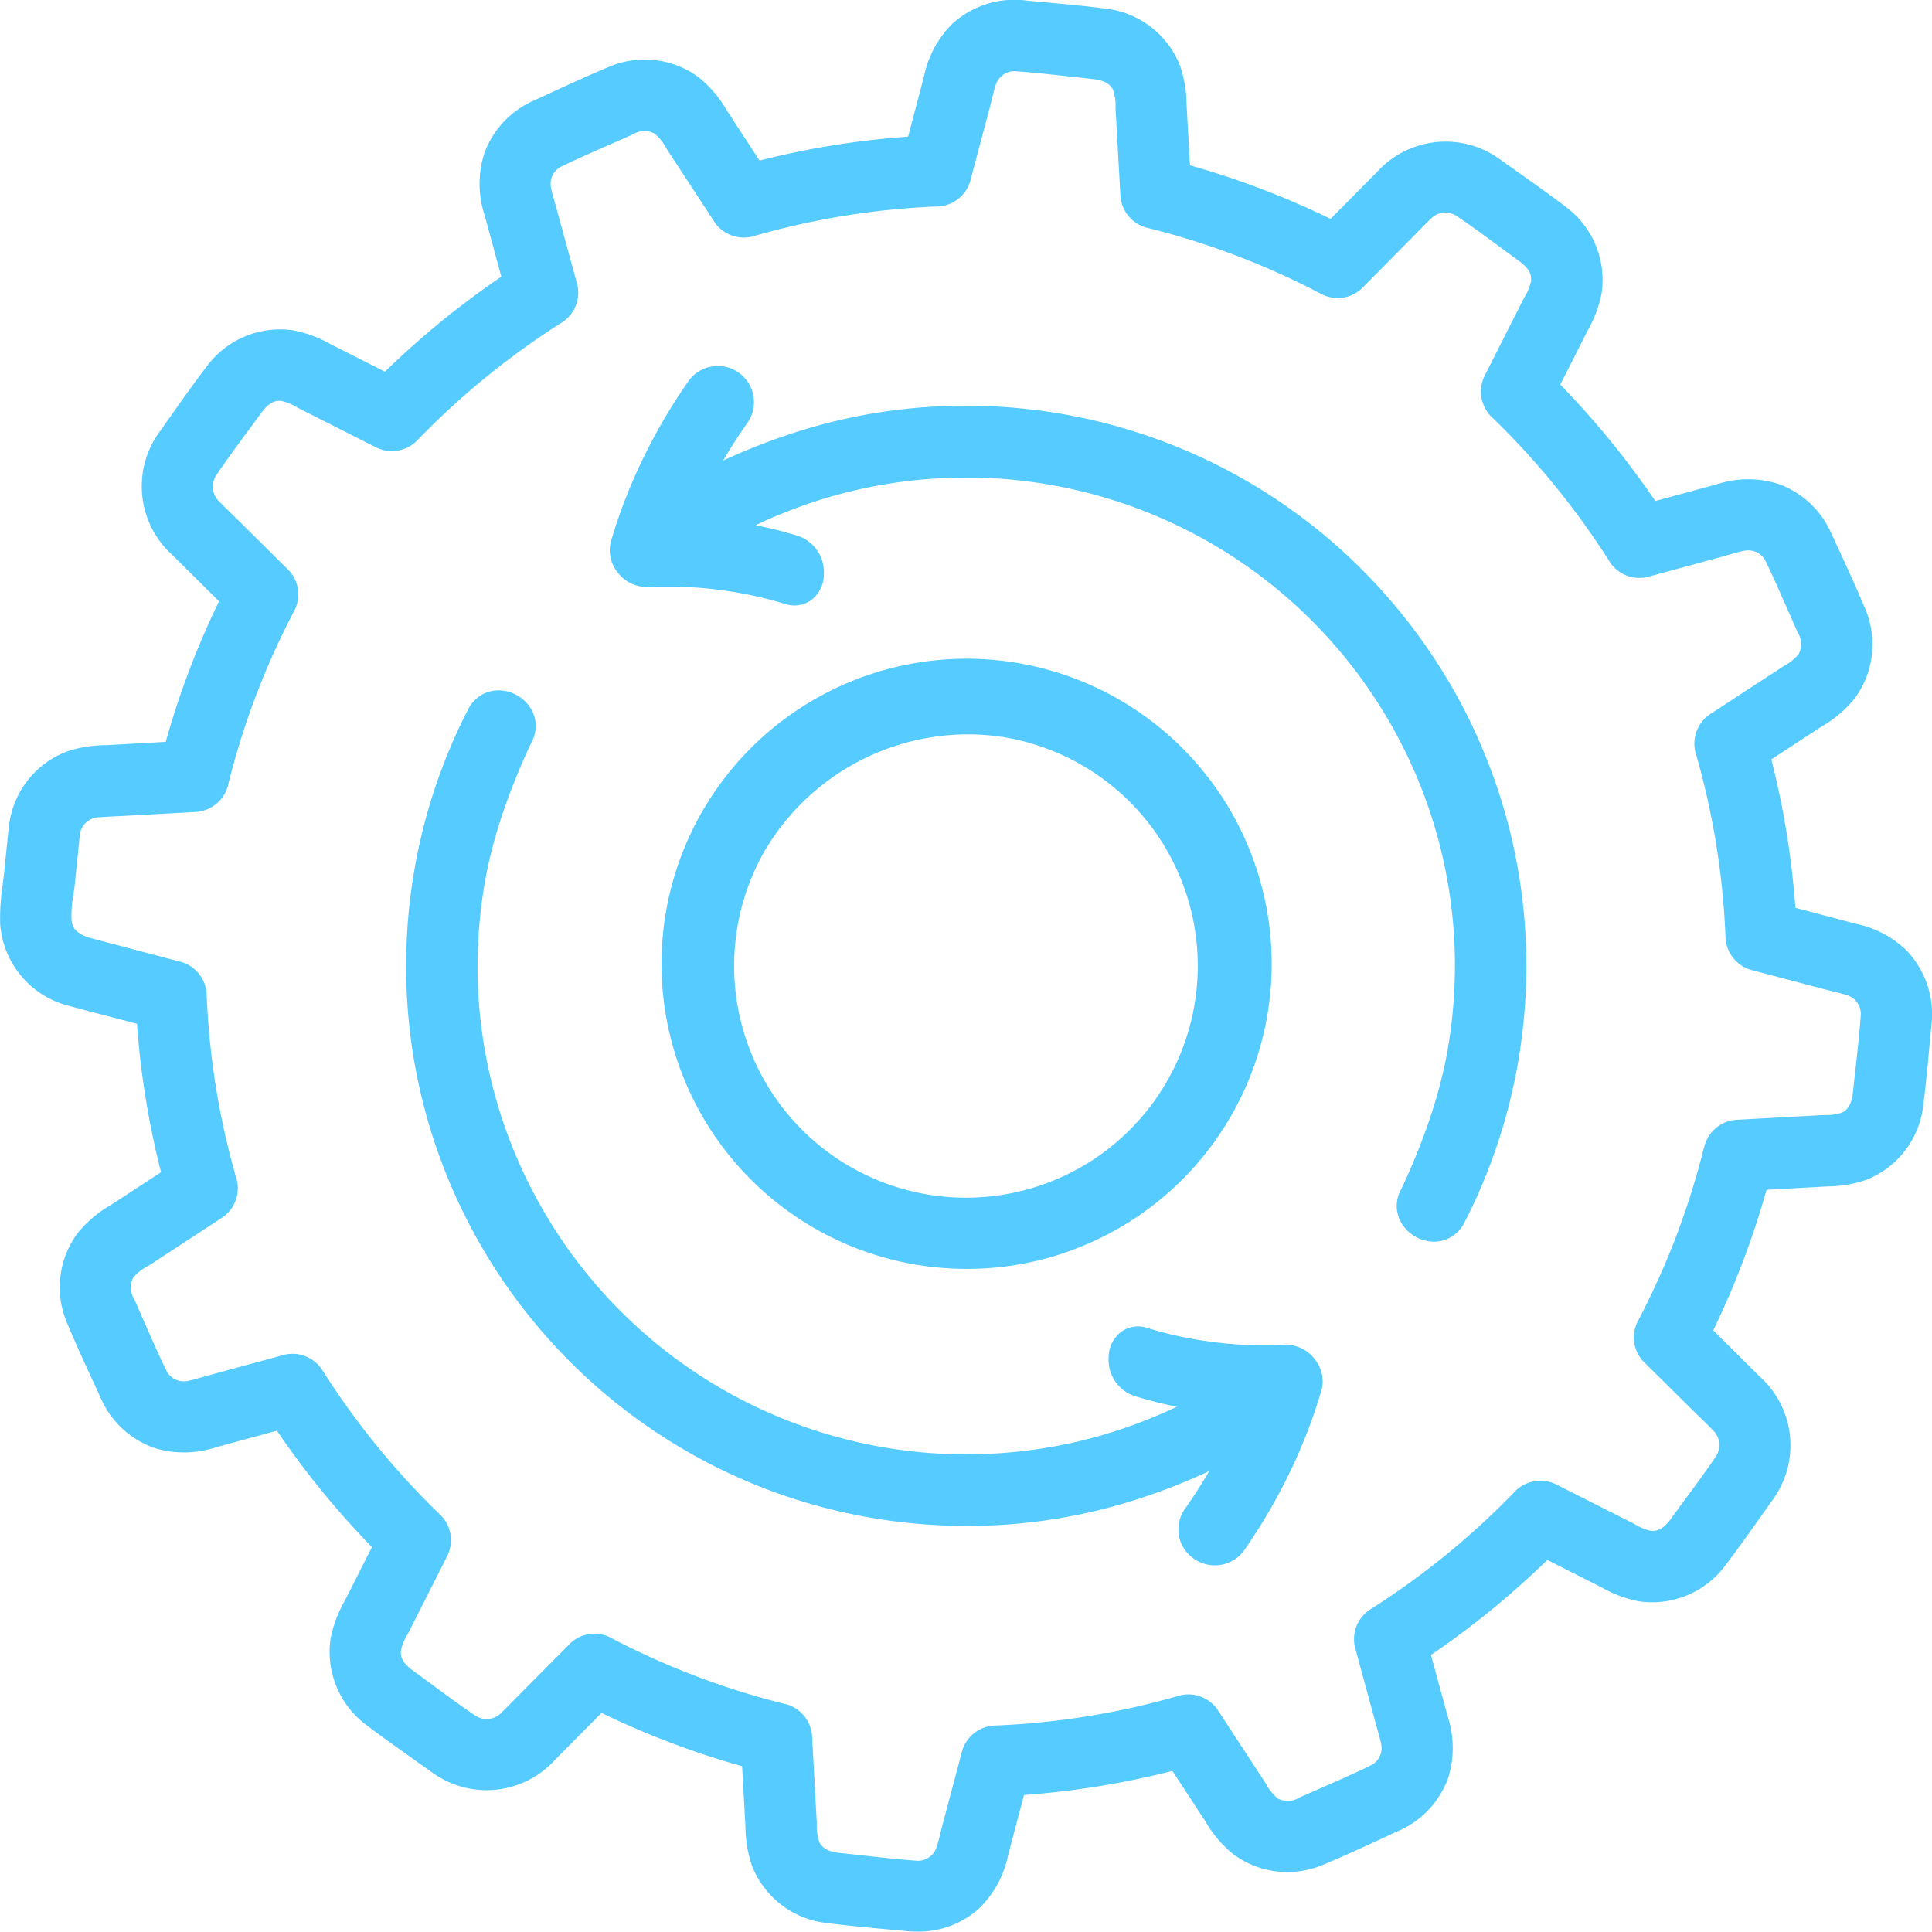
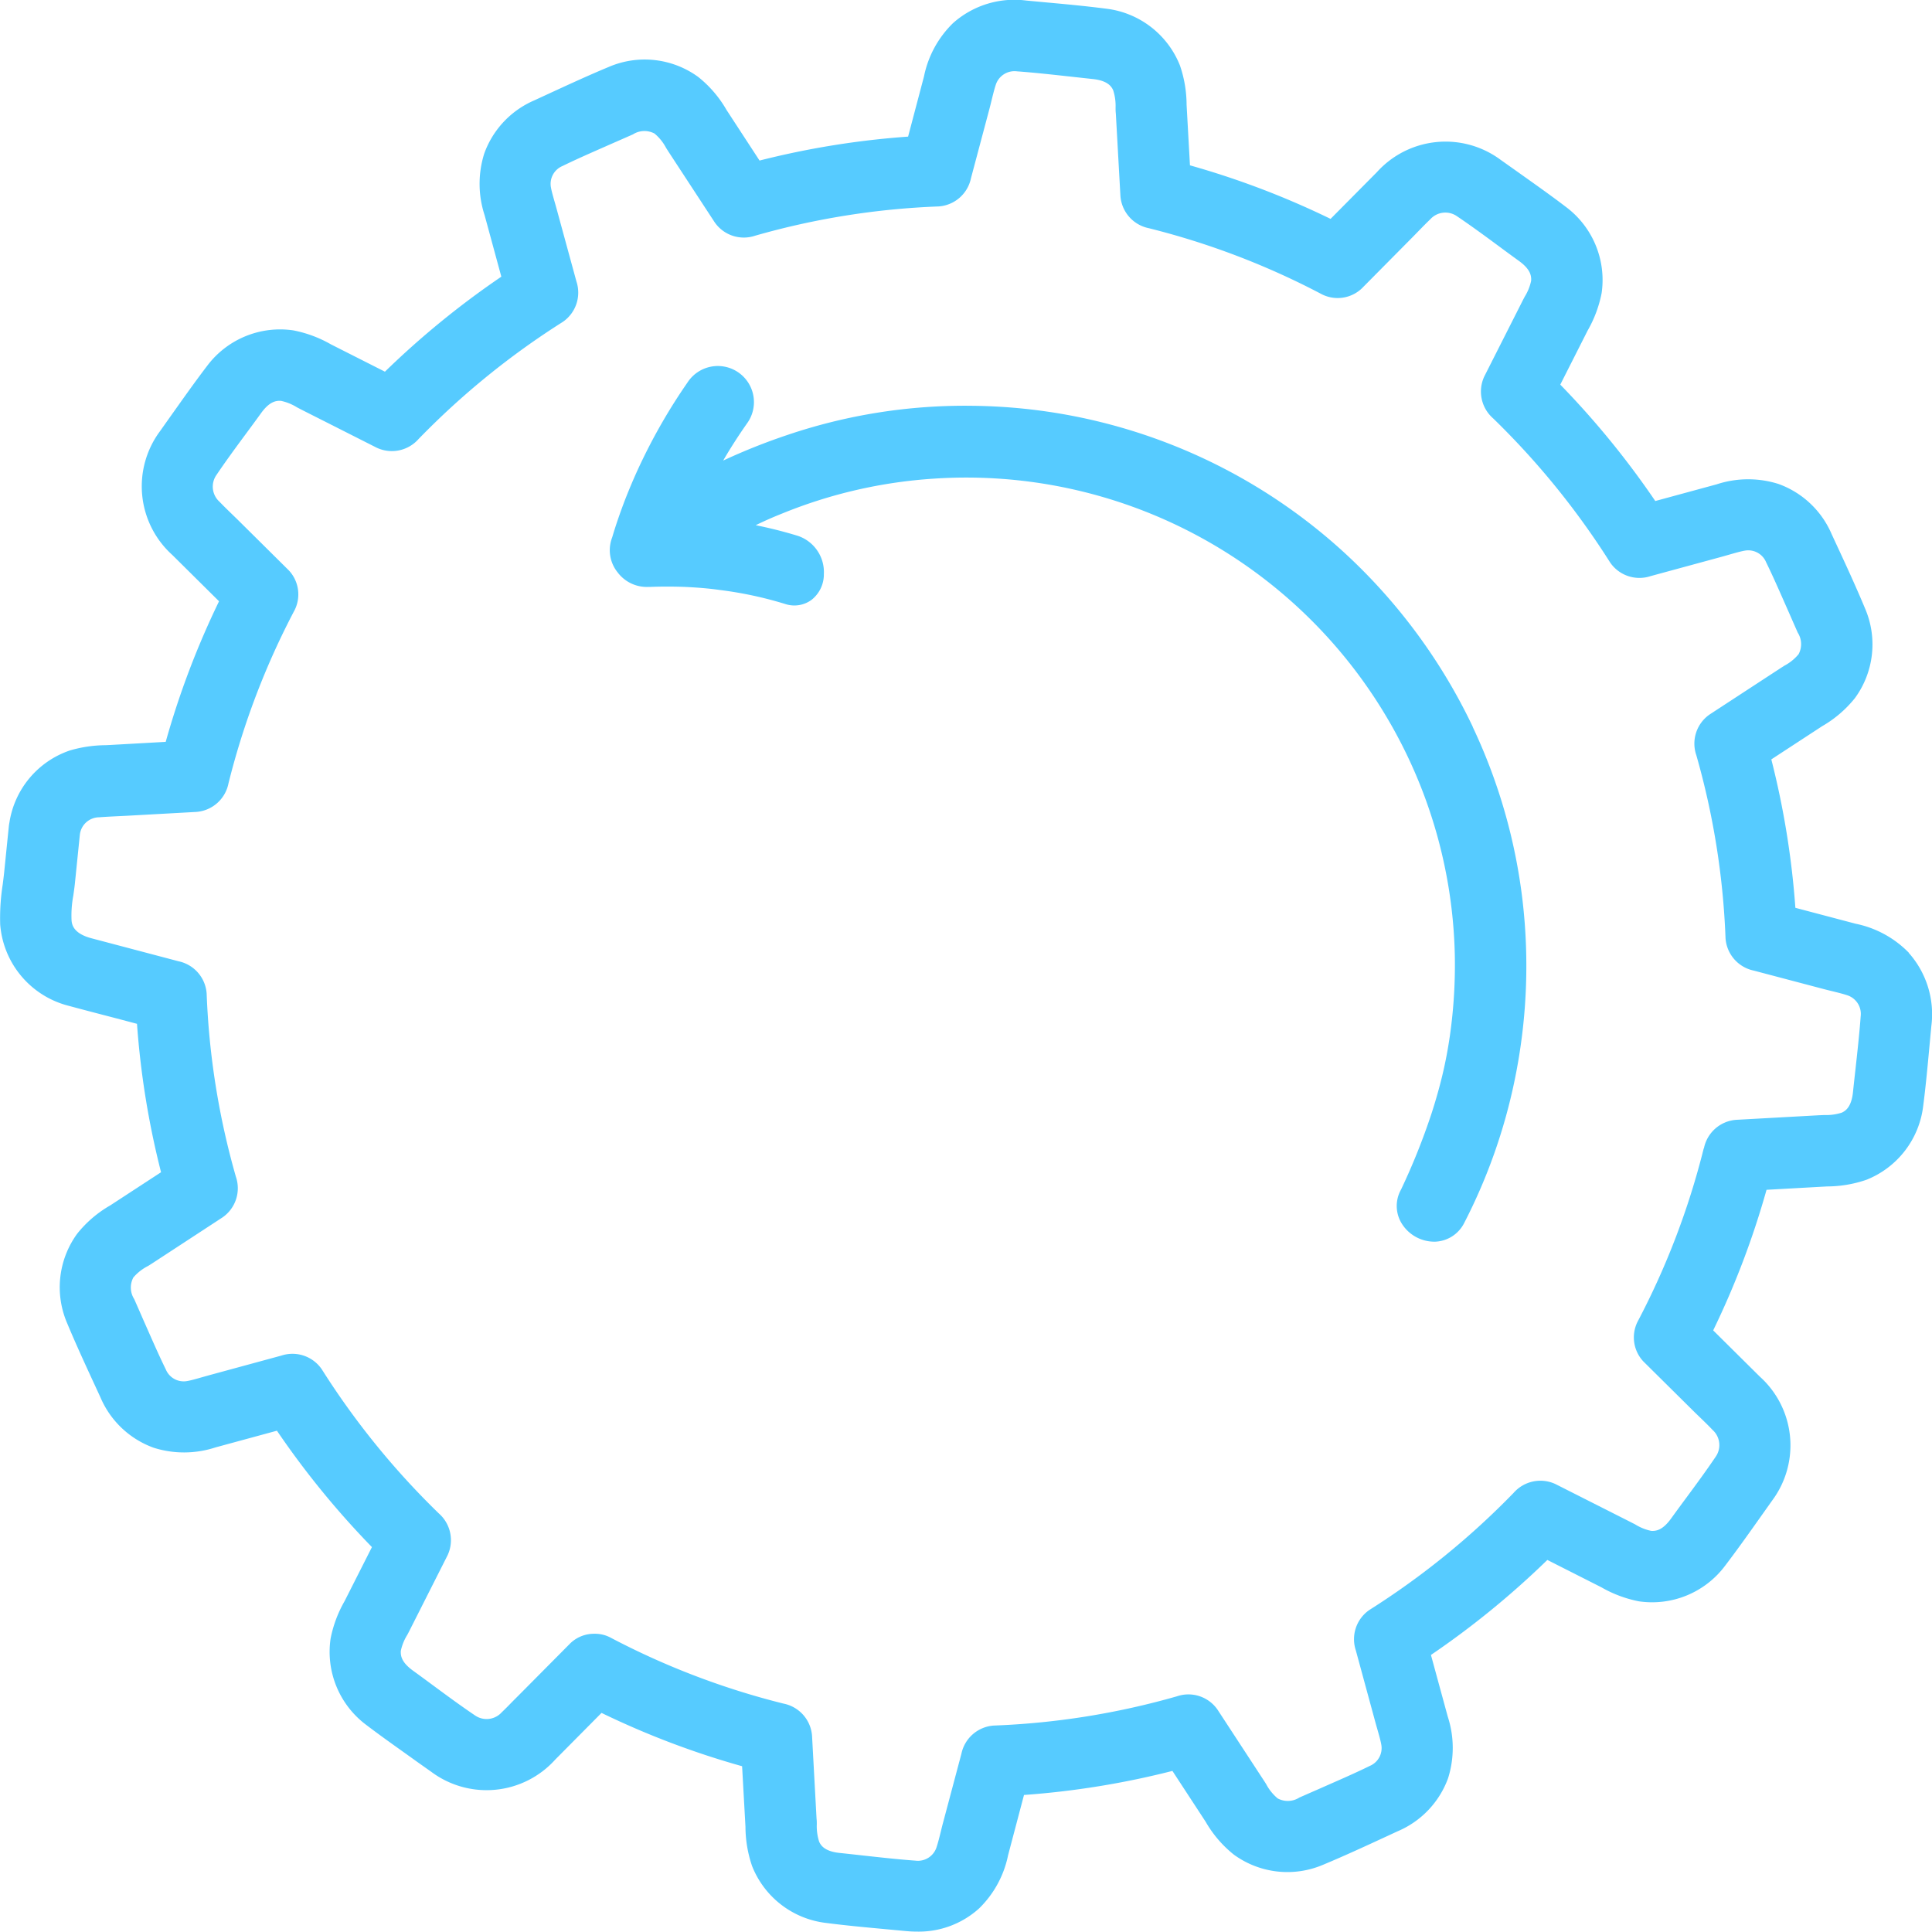
<svg xmlns="http://www.w3.org/2000/svg" width="62.573" height="62.565" viewBox="0 0 62.573 62.565">
  <defs>
    <clipPath id="a">
      <rect width="62.573" height="62.565" fill="#56cbff" />
    </clipPath>
  </defs>
  <g clip-path="url(#a)">
-     <path d="M177.1,274.076l-.063,0c-.339.013-.7.013-1.091,0-.437-.021-.8-.051-1.141-.1a12.371,12.371,0,0,1-2.121-.454.94.94,0,0,0-.844.128,1.047,1.047,0,0,0-.407.842,1.238,1.238,0,0,0,.842,1.237c.448.137.9.252,1.365.345q-.409.2-.827.366a15.67,15.67,0,0,1-4.961,1.143,15.82,15.82,0,0,1-14.674-7.772A15.753,15.753,0,0,1,151,262.2a16.21,16.21,0,0,1,.16-2.668c.062-.429.144-.856.242-1.268s.218-.83.355-1.252a21.266,21.266,0,0,1,.977-2.438l.019-.038a1.082,1.082,0,0,0-.041-1.086,1.238,1.238,0,0,0-1.077-.577,1.1,1.1,0,0,0-.937.6,18.041,18.041,0,0,0-1.637,4.625,18.283,18.283,0,0,0-.256,5.829,18.088,18.088,0,0,0,1.611,5.613,18.169,18.169,0,0,0,10.208,9.306,18.2,18.2,0,0,0,5.993,1.087,17.9,17.9,0,0,0,6.021-.953,19.888,19.888,0,0,0,2.055-.822c-.239.409-.5.816-.781,1.216a1.144,1.144,0,0,0,.292,1.628,1.171,1.171,0,0,0,1.643-.312,18.488,18.488,0,0,0,1.467-2.518c.185-.381.367-.8.56-1.292.165-.433.3-.825.411-1.2.009-.023.017-.046.024-.069a1.144,1.144,0,0,0-.2-1.076,1.184,1.184,0,0,0-1.008-.467" transform="translate(-135.528 -230.514)" fill="#56cbff" />
    <path d="M251.249,145.822a18.379,18.379,0,0,0-4.184-5.66h0a18.1,18.1,0,0,0-12.016-4.733,17.909,17.909,0,0,0-6.021.953,19.876,19.876,0,0,0-2.055.821q.358-.615.781-1.216a1.17,1.17,0,1,0-1.935-1.315,18.476,18.476,0,0,0-1.467,2.518c-.185.381-.368.8-.561,1.292-.165.434-.3.826-.41,1.2-.009.023-.017.046-.024.069a1.144,1.144,0,0,0,.2,1.076,1.181,1.181,0,0,0,1.01.467l.062,0c.338-.013.7-.013,1.091,0,.438.021.8.051,1.141.1a12.358,12.358,0,0,1,2.121.454.941.941,0,0,0,.845-.128,1.047,1.047,0,0,0,.407-.842,1.238,1.238,0,0,0-.842-1.237c-.448-.137-.9-.252-1.365-.345q.409-.2.827-.366a15.667,15.667,0,0,1,4.961-1.143,15.82,15.82,0,0,1,14.674,7.772,15.76,15.76,0,0,1,2.179,7.615,16.219,16.219,0,0,1-.16,2.667c-.062.428-.143.855-.242,1.268s-.218.83-.355,1.252a21.3,21.3,0,0,1-.976,2.436l-.02.039a1.081,1.081,0,0,0,.041,1.087,1.244,1.244,0,0,0,1.038.578h.039a1.1,1.1,0,0,0,.937-.6,18.035,18.035,0,0,0,1.636-4.625,18.282,18.282,0,0,0,.256-5.829,18.083,18.083,0,0,0-1.611-5.613" transform="translate(-203.551 -122.286)" fill="#56cbff" />
-     <path d="M252.883,262.375a9.716,9.716,0,0,0,3.628-.7,9.881,9.881,0,1,0-3.628.7m-6.609-13.46a7.65,7.65,0,0,1,6.631-3.852,7.337,7.337,0,0,1,1.327.121,7.508,7.508,0,1,1-7.959,3.732" transform="translate(-221.552 -221.279)" fill="#56cbff" />
    <path d="M61.823,30.857a3.336,3.336,0,0,0-1.725-.94l-1.95-.515a27.374,27.374,0,0,0-.779-4.807l1.647-1.076a3.751,3.751,0,0,0,1.063-.912,2.945,2.945,0,0,0,.326-2.9c-.292-.7-.614-1.4-.925-2.068l-.156-.337A2.968,2.968,0,0,0,57.6,15.674a3.263,3.263,0,0,0-2,.012l-1.989.541a27.891,27.891,0,0,0-3.077-3.77l.886-1.751a3.967,3.967,0,0,0,.453-1.213A2.953,2.953,0,0,0,50.714,6.7c-.537-.41-1.094-.8-1.633-1.184l-.48-.34a2.993,2.993,0,0,0-4.007.4l-1.5,1.513A27.343,27.343,0,0,0,38.54,5.355l-.109-1.962a3.965,3.965,0,0,0-.215-1.272A2.947,2.947,0,0,0,35.825.281c-.673-.087-1.357-.15-2.017-.21L33.233.017A2.987,2.987,0,0,0,30.865.75a3.336,3.336,0,0,0-.939,1.725l-.515,1.95A27.382,27.382,0,0,0,24.6,5.2L23.528,3.557a3.752,3.752,0,0,0-.912-1.063,2.945,2.945,0,0,0-2.9-.326c-.7.291-1.39.612-2.061.921l-.344.159a2.968,2.968,0,0,0-1.627,1.724,3.263,3.263,0,0,0,.012,2l.541,1.989a27.886,27.886,0,0,0-3.77,3.077l-1.751-.886A3.967,3.967,0,0,0,9.5,10.7a2.953,2.953,0,0,0-2.795,1.155c-.411.538-.805,1.1-1.187,1.636l-.337.476a2.993,2.993,0,0,0,.4,4.007l1.513,1.5a27.33,27.33,0,0,0-1.727,4.553l-1.782.1-.164.008a4.229,4.229,0,0,0-1.153.169A2.935,2.935,0,0,0,.305,26.641a1.176,1.176,0,0,0-.019.122L.135,28.252c-.014.133-.031.268-.048.4a7.024,7.024,0,0,0-.081,1.286,2.954,2.954,0,0,0,2.231,2.641c.331.09.662.176.993.263l.5.13.707.187a27.4,27.4,0,0,0,.779,4.807L3.564,39.044a3.749,3.749,0,0,0-1.063.912,2.945,2.945,0,0,0-.326,2.9c.292.7.613,1.394.924,2.067l.156.338A2.968,2.968,0,0,0,4.98,46.89a3.266,3.266,0,0,0,2-.012l1.989-.541a27.871,27.871,0,0,0,3.077,3.77l-.886,1.751a3.967,3.967,0,0,0-.453,1.213,2.952,2.952,0,0,0,1.155,2.795c.538.41,1.1.8,1.635,1.186l.478.338a2.993,2.993,0,0,0,4.007-.4l1.5-1.513a27.343,27.343,0,0,0,4.553,1.727l.109,1.964a3.96,3.96,0,0,0,.215,1.271,2.946,2.946,0,0,0,2.391,1.84c.672.087,1.354.149,2.014.21l.578.054q.181.017.356.017a2.91,2.91,0,0,0,2.012-.75,3.336,3.336,0,0,0,.94-1.725l.515-1.95a27.384,27.384,0,0,0,4.807-.779l1.076,1.646a3.752,3.752,0,0,0,.912,1.064,2.946,2.946,0,0,0,2.9.326c.7-.292,1.394-.613,2.066-.924l.339-.157A2.968,2.968,0,0,0,46.9,57.592a3.263,3.263,0,0,0-.012-2L46.345,53.6a27.871,27.871,0,0,0,3.77-3.077l1.75.886a3.969,3.969,0,0,0,1.214.454,2.953,2.953,0,0,0,2.795-1.155c.411-.539.807-1.1,1.189-1.639l.336-.474a2.993,2.993,0,0,0-.4-4.007l-1.513-1.5a27.344,27.344,0,0,0,1.728-4.553l1.962-.109a3.963,3.963,0,0,0,1.272-.215,2.946,2.946,0,0,0,1.84-2.391c.087-.673.149-1.355.21-2.014q.027-.289.054-.578a2.987,2.987,0,0,0-.733-2.368m-6.64,6.336a24.972,24.972,0,0,1-2.145,5.617,1.138,1.138,0,0,0,.187,1.277L54.9,45.753l.2.193c.129.125.25.243.365.365a.659.659,0,0,1,.1.872c-.3.445-.629.892-.948,1.324-.166.224-.331.448-.494.674-.269.373-.479.411-.647.4a1.614,1.614,0,0,1-.518-.21L52.8,49.29l-2.419-1.223a1.153,1.153,0,0,0-1.359.284,25.484,25.484,0,0,1-4.668,3.79,1.149,1.149,0,0,0-.442,1.311l.63,2.316c.019.07.041.147.064.227.049.172.11.385.129.5a.626.626,0,0,1-.373.7c-.531.261-1.092.5-1.635.741q-.323.141-.645.283a.694.694,0,0,1-.7.028,1.527,1.527,0,0,1-.376-.467c-.03-.048-.06-.095-.091-.141l-1.482-2.267a1.147,1.147,0,0,0-1.316-.432,24.969,24.969,0,0,1-5.932.947,1.15,1.15,0,0,0-1.047.912l-.6,2.254c-.023.086-.045.176-.067.267-.044.177-.089.36-.136.5a.634.634,0,0,1-.685.442c-.575-.042-1.166-.108-1.737-.171-.242-.027-.483-.054-.725-.079-.509-.054-.613-.269-.657-.362a1.644,1.644,0,0,1-.077-.563c0-.063,0-.125-.008-.187L26.3,56.214a1.15,1.15,0,0,0-.923-1.038,24.98,24.98,0,0,1-5.617-2.145,1.072,1.072,0,0,0-.5-.117,1.111,1.111,0,0,0-.78.3l-1.665,1.678-.2.2c-.125.128-.242.249-.363.363a.659.659,0,0,1-.872.1c-.445-.3-.891-.628-1.323-.947-.225-.166-.449-.332-.675-.495-.373-.269-.411-.478-.4-.648a1.615,1.615,0,0,1,.21-.517c.027-.052.054-.1.08-.154l1.223-2.42a1.153,1.153,0,0,0-.284-1.359,25.484,25.484,0,0,1-3.79-4.668,1.15,1.15,0,0,0-1.311-.442l-2.316.63-.229.064c-.171.049-.384.11-.494.128a.626.626,0,0,1-.7-.373c-.26-.531-.5-1.091-.741-1.633q-.141-.324-.283-.646a.693.693,0,0,1-.028-.7A1.528,1.528,0,0,1,4.8,41l.141-.09,2.267-1.482a1.148,1.148,0,0,0,.432-1.316,24.969,24.969,0,0,1-.947-5.932,1.15,1.15,0,0,0-.912-1.047l-2.817-.744c-.6-.158-.633-.457-.646-.57a3.461,3.461,0,0,1,.056-.811c.019-.133.039-.271.053-.409l.158-1.553a.635.635,0,0,1,.629-.576c.189-.015.379-.024.58-.034l.308-.015,2.258-.125A1.15,1.15,0,0,0,7.4,25.371a24.969,24.969,0,0,1,2.145-5.617,1.139,1.139,0,0,0-.187-1.277L7.677,16.811l-.2-.194c-.128-.125-.25-.243-.365-.364a.659.659,0,0,1-.1-.872c.3-.445.628-.891.947-1.323.166-.225.332-.449.495-.675.269-.373.479-.411.647-.4a1.615,1.615,0,0,1,.518.21l.154.08L12.2,14.5a1.153,1.153,0,0,0,1.359-.284,25.484,25.484,0,0,1,4.668-3.79,1.149,1.149,0,0,0,.442-1.311L18.037,6.8c-.019-.071-.041-.149-.064-.229-.049-.171-.11-.384-.128-.494a.626.626,0,0,1,.373-.7c.531-.26,1.092-.5,1.635-.741q.323-.141.645-.283a.693.693,0,0,1,.7-.028,1.528,1.528,0,0,1,.376.467l.09.141L23.147,7.2a1.148,1.148,0,0,0,1.316.432A24.976,24.976,0,0,1,30.4,6.686a1.15,1.15,0,0,0,1.047-.912l.6-2.254c.023-.086.045-.176.067-.268.044-.177.088-.359.135-.5a.637.637,0,0,1,.685-.442c.575.042,1.167.108,1.739.171q.362.04.723.079c.509.054.613.269.657.362a1.644,1.644,0,0,1,.078.563c0,.063,0,.125.008.187l.149,2.676A1.15,1.15,0,0,0,37.2,7.389a24.974,24.974,0,0,1,5.617,2.145A1.139,1.139,0,0,0,44.1,9.347L45.761,7.67l.195-.2c.125-.128.243-.249.364-.364a.658.658,0,0,1,.872-.1c.445.3.892.628,1.324.947.224.166.448.331.674.494.373.269.411.478.4.647a1.615,1.615,0,0,1-.209.517c-.027.052-.054.1-.08.154L48.074,12.19a1.153,1.153,0,0,0,.284,1.359,25.477,25.477,0,0,1,3.79,4.668,1.15,1.15,0,0,0,1.311.442l2.316-.63L56,17.965c.171-.049.385-.11.5-.129a.626.626,0,0,1,.7.373c.26.531.5,1.092.741,1.634q.141.323.283.645a.693.693,0,0,1,.028.7,1.528,1.528,0,0,1-.467.376l-.141.091L55.371,23.14a1.148,1.148,0,0,0-.432,1.316,24.964,24.964,0,0,1,.947,5.932,1.151,1.151,0,0,0,.913,1.047l2.254.595c.086.023.176.045.268.067.177.044.359.088.5.135a.635.635,0,0,1,.442.685c-.042.575-.108,1.166-.171,1.737-.027.242-.054.483-.079.725-.054.509-.27.613-.362.657a1.636,1.636,0,0,1-.562.077l-.188.008-2.677.148a1.15,1.15,0,0,0-1.038.923" transform="translate(0 0)" fill="#56cbff" />
  </g>
</svg>